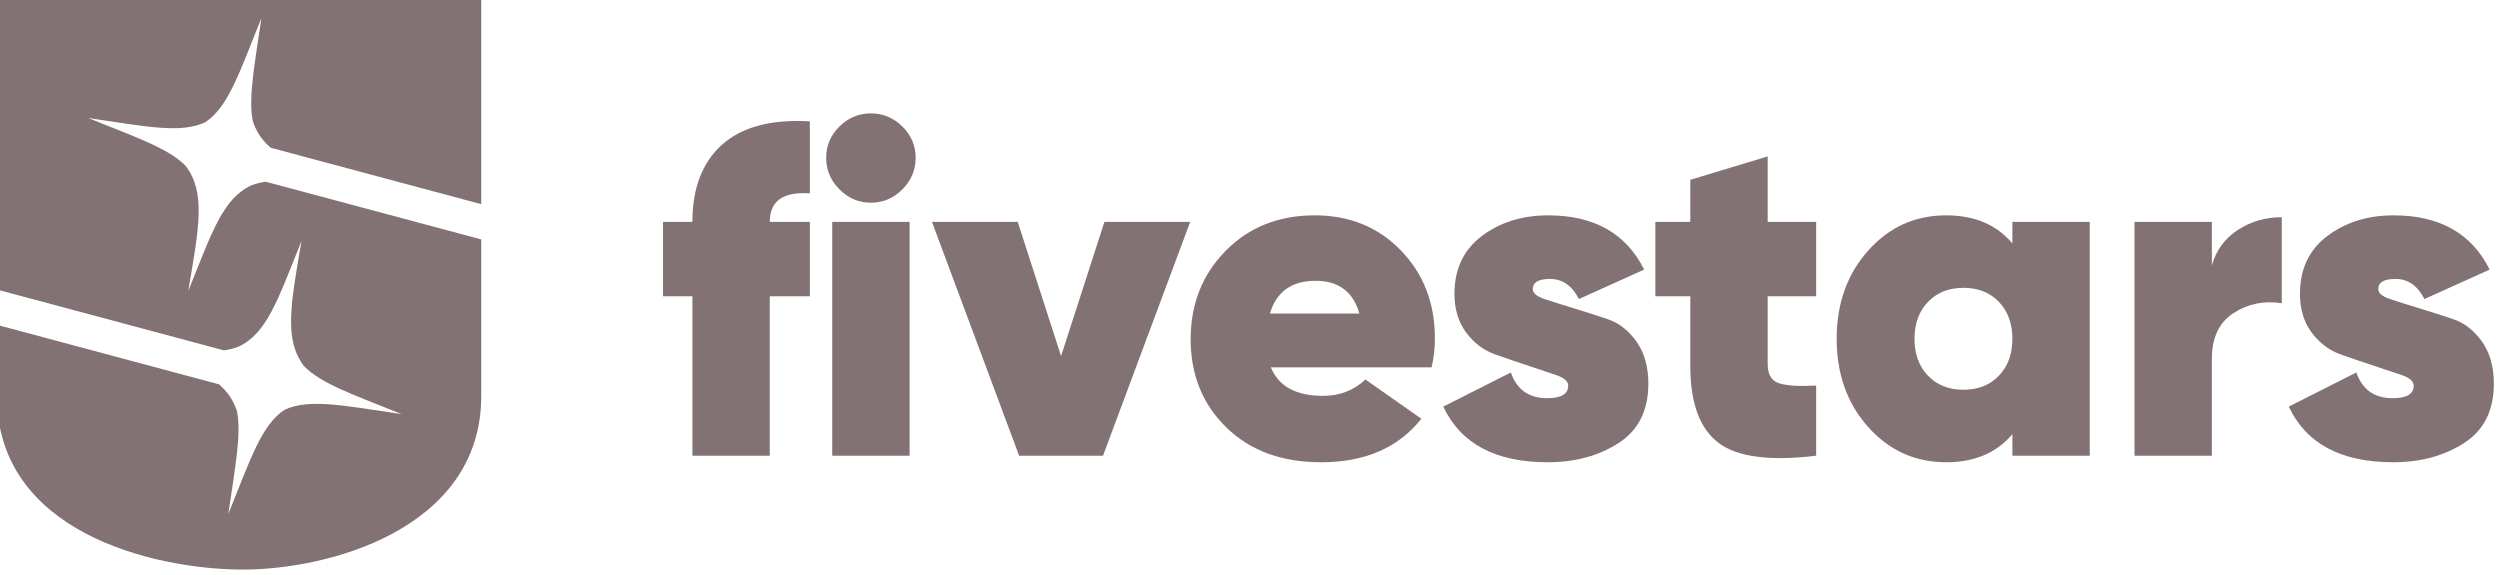
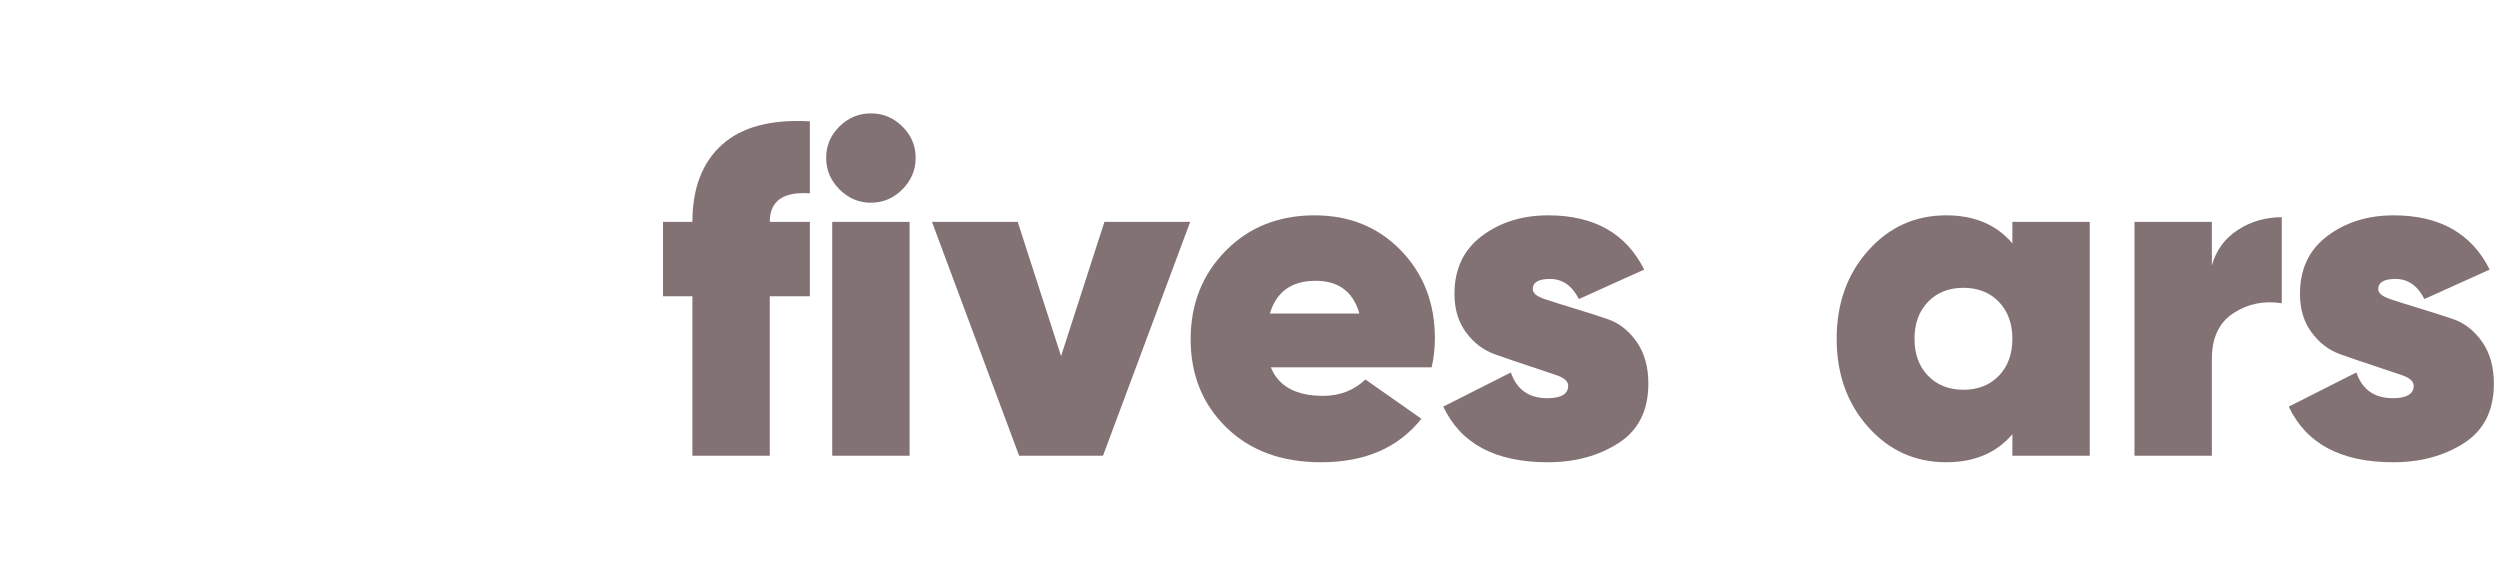
<svg xmlns="http://www.w3.org/2000/svg" width="100%" height="100%" viewBox="0 0 365 84" version="1.1" xml:space="preserve" style="fill-rule:evenodd;clip-rule:evenodd;stroke-linejoin:round;stroke-miterlimit:2;">
  <g transform="matrix(1,0,0,1,-429.791,-266.372)">
    <g transform="matrix(0.956,0,0,0.956,18.875,-61.797)">
      <g transform="matrix(0.549,0,0,0.445,-508.135,120.512)">
-         <path d="M1707.63,599.959L1707.63,500.001L1842.37,500.001L1842.37,570.648L1783.78,551.289C1781.43,548.77 1779.8,545.852 1778.8,542.089C1777.56,534.069 1779.26,523.272 1781.22,506.778C1774.94,525.96 1771.99,537.318 1765.58,542.545C1758.72,546.488 1749.29,544.033 1733.02,541.087C1746.55,547.82 1755.28,551.453 1760.11,557.474C1765.77,566.576 1763.91,578.495 1760.85,600.513C1767.52,580.061 1770.45,568.781 1778.45,564.17C1779.69,563.6 1781.01,563.202 1782.42,562.951L1842.37,582.757L1842.37,636.464C1842.37,682.38 1799.39,696.388 1775.15,696.056C1750.65,695.719 1707.63,683.013 1707.63,636.464L1707.63,612.069L1769.44,632.491C1771.78,635.01 1773.41,637.928 1774.42,641.691C1775.66,649.711 1773.96,660.508 1772,677.002C1778.28,657.82 1781.23,646.462 1787.64,641.235C1794.5,637.292 1803.93,639.747 1820.19,642.693C1806.67,635.96 1797.94,632.327 1793.11,626.306C1787.45,617.204 1789.31,605.284 1792.37,583.266C1785.7,603.719 1782.77,614.999 1774.77,619.61C1773.53,620.18 1772.21,620.577 1770.8,620.829L1707.63,599.959Z" style="fill:rgb(131,114,115);" />
-       </g>
+         </g>
      <g transform="matrix(0.206,0,0,0.172,361.639,271.997)">
        <path d="M931.405,586.077C911.594,584.416 901.688,592.859 901.688,611.405L931.405,611.405L931.405,677.427L901.688,677.427L901.688,819.019L844.328,819.019L844.328,677.427L822.558,677.427L822.558,611.405L844.328,611.405C844.328,581.509 851.642,558.672 866.27,542.893C880.898,527.114 902.61,520.194 931.405,522.132L931.405,586.077Z" style="fill:rgb(131,114,115);fill-rule:nonzero;" />
        <path d="M999.996,582.547C993.43,590.436 985.655,594.381 976.671,594.381C967.687,594.381 959.912,590.436 953.347,582.547C946.782,574.658 943.499,565.315 943.499,554.519C943.499,543.723 946.782,534.45 953.347,526.699C959.912,518.948 967.687,515.073 976.671,515.073C985.655,515.073 993.43,518.948 999.996,526.699C1006.56,534.45 1009.84,543.723 1009.84,554.519C1009.84,565.315 1006.56,574.658 999.996,582.547ZM947.991,819.019L947.991,611.405L1005.35,611.405L1005.35,819.019L947.991,819.019Z" style="fill:rgb(131,114,115);fill-rule:nonzero;" />
        <path d="M1149.79,611.405L1213.37,611.405L1148.75,819.019L1086.55,819.019L1021.94,611.405L1085.52,611.405L1117.65,730.576L1149.79,611.405Z" style="fill:rgb(131,114,115);fill-rule:nonzero;" />
-         <path d="M1273.15,740.541C1278.91,757.427 1291.81,765.87 1311.85,765.87C1324.29,765.87 1334.77,761.026 1343.29,751.337L1384.76,786.216C1367.71,811.96 1342.95,824.832 1310.47,824.832C1281.21,824.832 1257.77,814.521 1240.15,793.898C1222.53,773.275 1213.71,747.185 1213.71,715.628C1213.71,684.347 1222.35,658.188 1239.63,637.15C1256.91,616.111 1278.91,605.592 1305.63,605.592C1331.43,605.592 1352.74,615.973 1369.56,636.734C1386.37,657.496 1394.78,683.517 1394.78,714.797C1394.78,723.932 1393.97,732.513 1392.36,740.541L1273.15,740.541ZM1272.46,692.79L1338.8,692.79C1334.19,673.413 1323.37,663.724 1306.32,663.724C1288.58,663.724 1277.3,673.413 1272.46,692.79Z" style="fill:rgb(131,114,115);fill-rule:nonzero;" />
+         <path d="M1273.15,740.541C1278.91,757.427 1291.81,765.87 1311.85,765.87C1324.29,765.87 1334.77,761.026 1343.29,751.337L1384.76,786.216C1367.71,811.96 1342.95,824.832 1310.47,824.832C1281.21,824.832 1257.77,814.521 1240.15,793.898C1222.53,773.275 1213.71,747.185 1213.71,715.628C1213.71,684.347 1222.35,658.188 1239.63,637.15C1256.91,616.111 1278.91,605.592 1305.63,605.592C1331.43,605.592 1352.74,615.973 1369.56,636.734C1386.37,657.496 1394.78,683.517 1394.78,714.797C1394.78,723.932 1393.97,732.513 1392.36,740.541ZM1272.46,692.79L1338.8,692.79C1334.19,673.413 1323.37,663.724 1306.32,663.724C1288.58,663.724 1277.3,673.413 1272.46,692.79Z" style="fill:rgb(131,114,115);fill-rule:nonzero;" />
        <path d="M1467.35,671.133C1467.35,674.663 1470.28,677.604 1476.16,679.957C1482.03,682.306 1489.17,685.009 1497.58,688.067C1505.99,691.125 1514.4,694.347 1522.8,697.734C1531.21,701.121 1538.35,707.771 1544.23,717.684C1550.1,727.598 1553.04,740.061 1553.04,755.074C1553.04,778.881 1545.67,796.458 1530.92,807.808C1516.18,819.158 1498.67,824.832 1478.4,824.832C1439.7,824.832 1413.9,808.362 1401,775.42L1451.1,745.109C1455.48,760.334 1464.46,767.946 1478.06,767.946C1488.42,767.946 1493.61,764.252 1493.61,756.865C1493.61,753.033 1490.73,749.921 1484.97,747.529C1479.21,745.132 1472.18,742.312 1463.89,739.068C1455.6,735.824 1447.3,732.423 1439.01,728.863C1430.72,725.299 1423.69,718.88 1417.93,709.607C1412.17,700.333 1409.29,688.915 1409.29,675.35C1409.29,653.205 1416.09,636.042 1429.68,623.862C1443.27,611.682 1459.63,605.592 1478.75,605.592C1512.84,605.592 1536.57,621.648 1549.93,653.759L1501.55,679.918C1496.49,668.015 1489.34,662.063 1480.13,662.063C1471.61,662.063 1467.35,665.087 1467.35,671.133Z" style="fill:rgb(131,114,115);fill-rule:nonzero;" />
-         <path d="M1677.44,677.427L1641.5,677.427L1641.5,737.635C1641.5,746.77 1644.26,752.444 1649.79,754.659C1655.32,756.873 1664.54,757.566 1677.44,756.735L1677.44,819.019C1643.11,824.002 1618.98,820.196 1605.04,807.6C1591.11,795.005 1584.14,772.237 1584.14,739.296L1584.14,677.427L1558.22,677.427L1558.22,611.405L1584.14,611.405L1584.14,574.035L1641.5,553.274L1641.5,611.405L1677.44,611.405L1677.44,677.427Z" style="fill:rgb(131,114,115);fill-rule:nonzero;" />
        <path d="M1822.91,611.405L1880.27,611.405L1880.27,819.019L1822.91,819.019L1822.91,799.919C1811.16,816.528 1794.81,824.832 1773.84,824.832C1750.81,824.832 1731.51,814.382 1715.96,793.483C1700.41,772.583 1692.64,746.493 1692.64,715.212C1692.64,683.932 1700.41,657.842 1715.96,636.942C1731.51,616.042 1750.81,605.592 1773.84,605.592C1794.81,605.592 1811.16,613.897 1822.91,630.506L1822.91,611.405ZM1760.37,748.015C1767.05,756.32 1775.8,760.472 1786.63,760.472C1797.45,760.472 1806.21,756.32 1812.89,748.015C1819.57,739.711 1822.91,728.776 1822.91,715.212C1822.91,701.648 1819.57,690.714 1812.89,682.409C1806.21,674.105 1797.45,669.953 1786.63,669.953C1775.8,669.953 1767.05,674.105 1760.37,682.409C1753.69,690.714 1750.35,701.648 1750.35,715.212C1750.35,728.776 1753.69,739.711 1760.37,748.015Z" style="fill:rgb(131,114,115);fill-rule:nonzero;" />
        <path d="M1970.8,650.022C1974.03,636.457 1980.48,625.938 1990.15,618.464C1999.83,610.99 2010.66,607.253 2022.63,607.253L2022.63,683.655C2009.5,681.164 1997.58,684.07 1986.87,692.375C1976.16,700.679 1970.8,714.243 1970.8,733.067L1970.8,819.019L1913.44,819.019L1913.44,611.405L1970.8,611.405L1970.8,650.022Z" style="fill:rgb(131,114,115);fill-rule:nonzero;" />
        <path d="M2094.16,671.133C2094.16,674.663 2097.1,677.604 2102.97,679.957C2108.85,682.306 2115.99,685.009 2124.4,688.067C2132.81,691.125 2141.21,694.347 2149.62,697.734C2158.03,701.121 2165.17,707.771 2171.05,717.684C2176.92,727.598 2179.86,740.061 2179.86,755.074C2179.86,778.881 2172.49,796.458 2157.74,807.808C2143,819.158 2125.49,824.832 2105.22,824.832C2066.52,824.832 2040.72,808.362 2027.82,775.42L2077.92,745.109C2082.3,760.334 2091.28,767.946 2104.87,767.946C2115.24,767.946 2120.42,764.252 2120.42,756.865C2120.42,753.033 2117.54,749.921 2111.78,747.529C2106.03,745.132 2099,742.312 2090.71,739.068C2082.41,735.824 2074.12,732.423 2065.83,728.863C2057.53,725.299 2050.51,718.88 2044.75,709.607C2038.99,700.333 2036.11,688.915 2036.11,675.35C2036.11,653.205 2042.91,636.042 2056.5,623.862C2070.09,611.682 2086.45,605.592 2105.57,605.592C2139.66,605.592 2163.39,621.648 2176.75,653.759L2128.37,679.918C2123.3,668.015 2116.16,662.063 2106.95,662.063C2098.42,662.063 2094.16,665.087 2094.16,671.133Z" style="fill:rgb(131,114,115);fill-rule:nonzero;" />
      </g>
    </g>
  </g>
</svg>